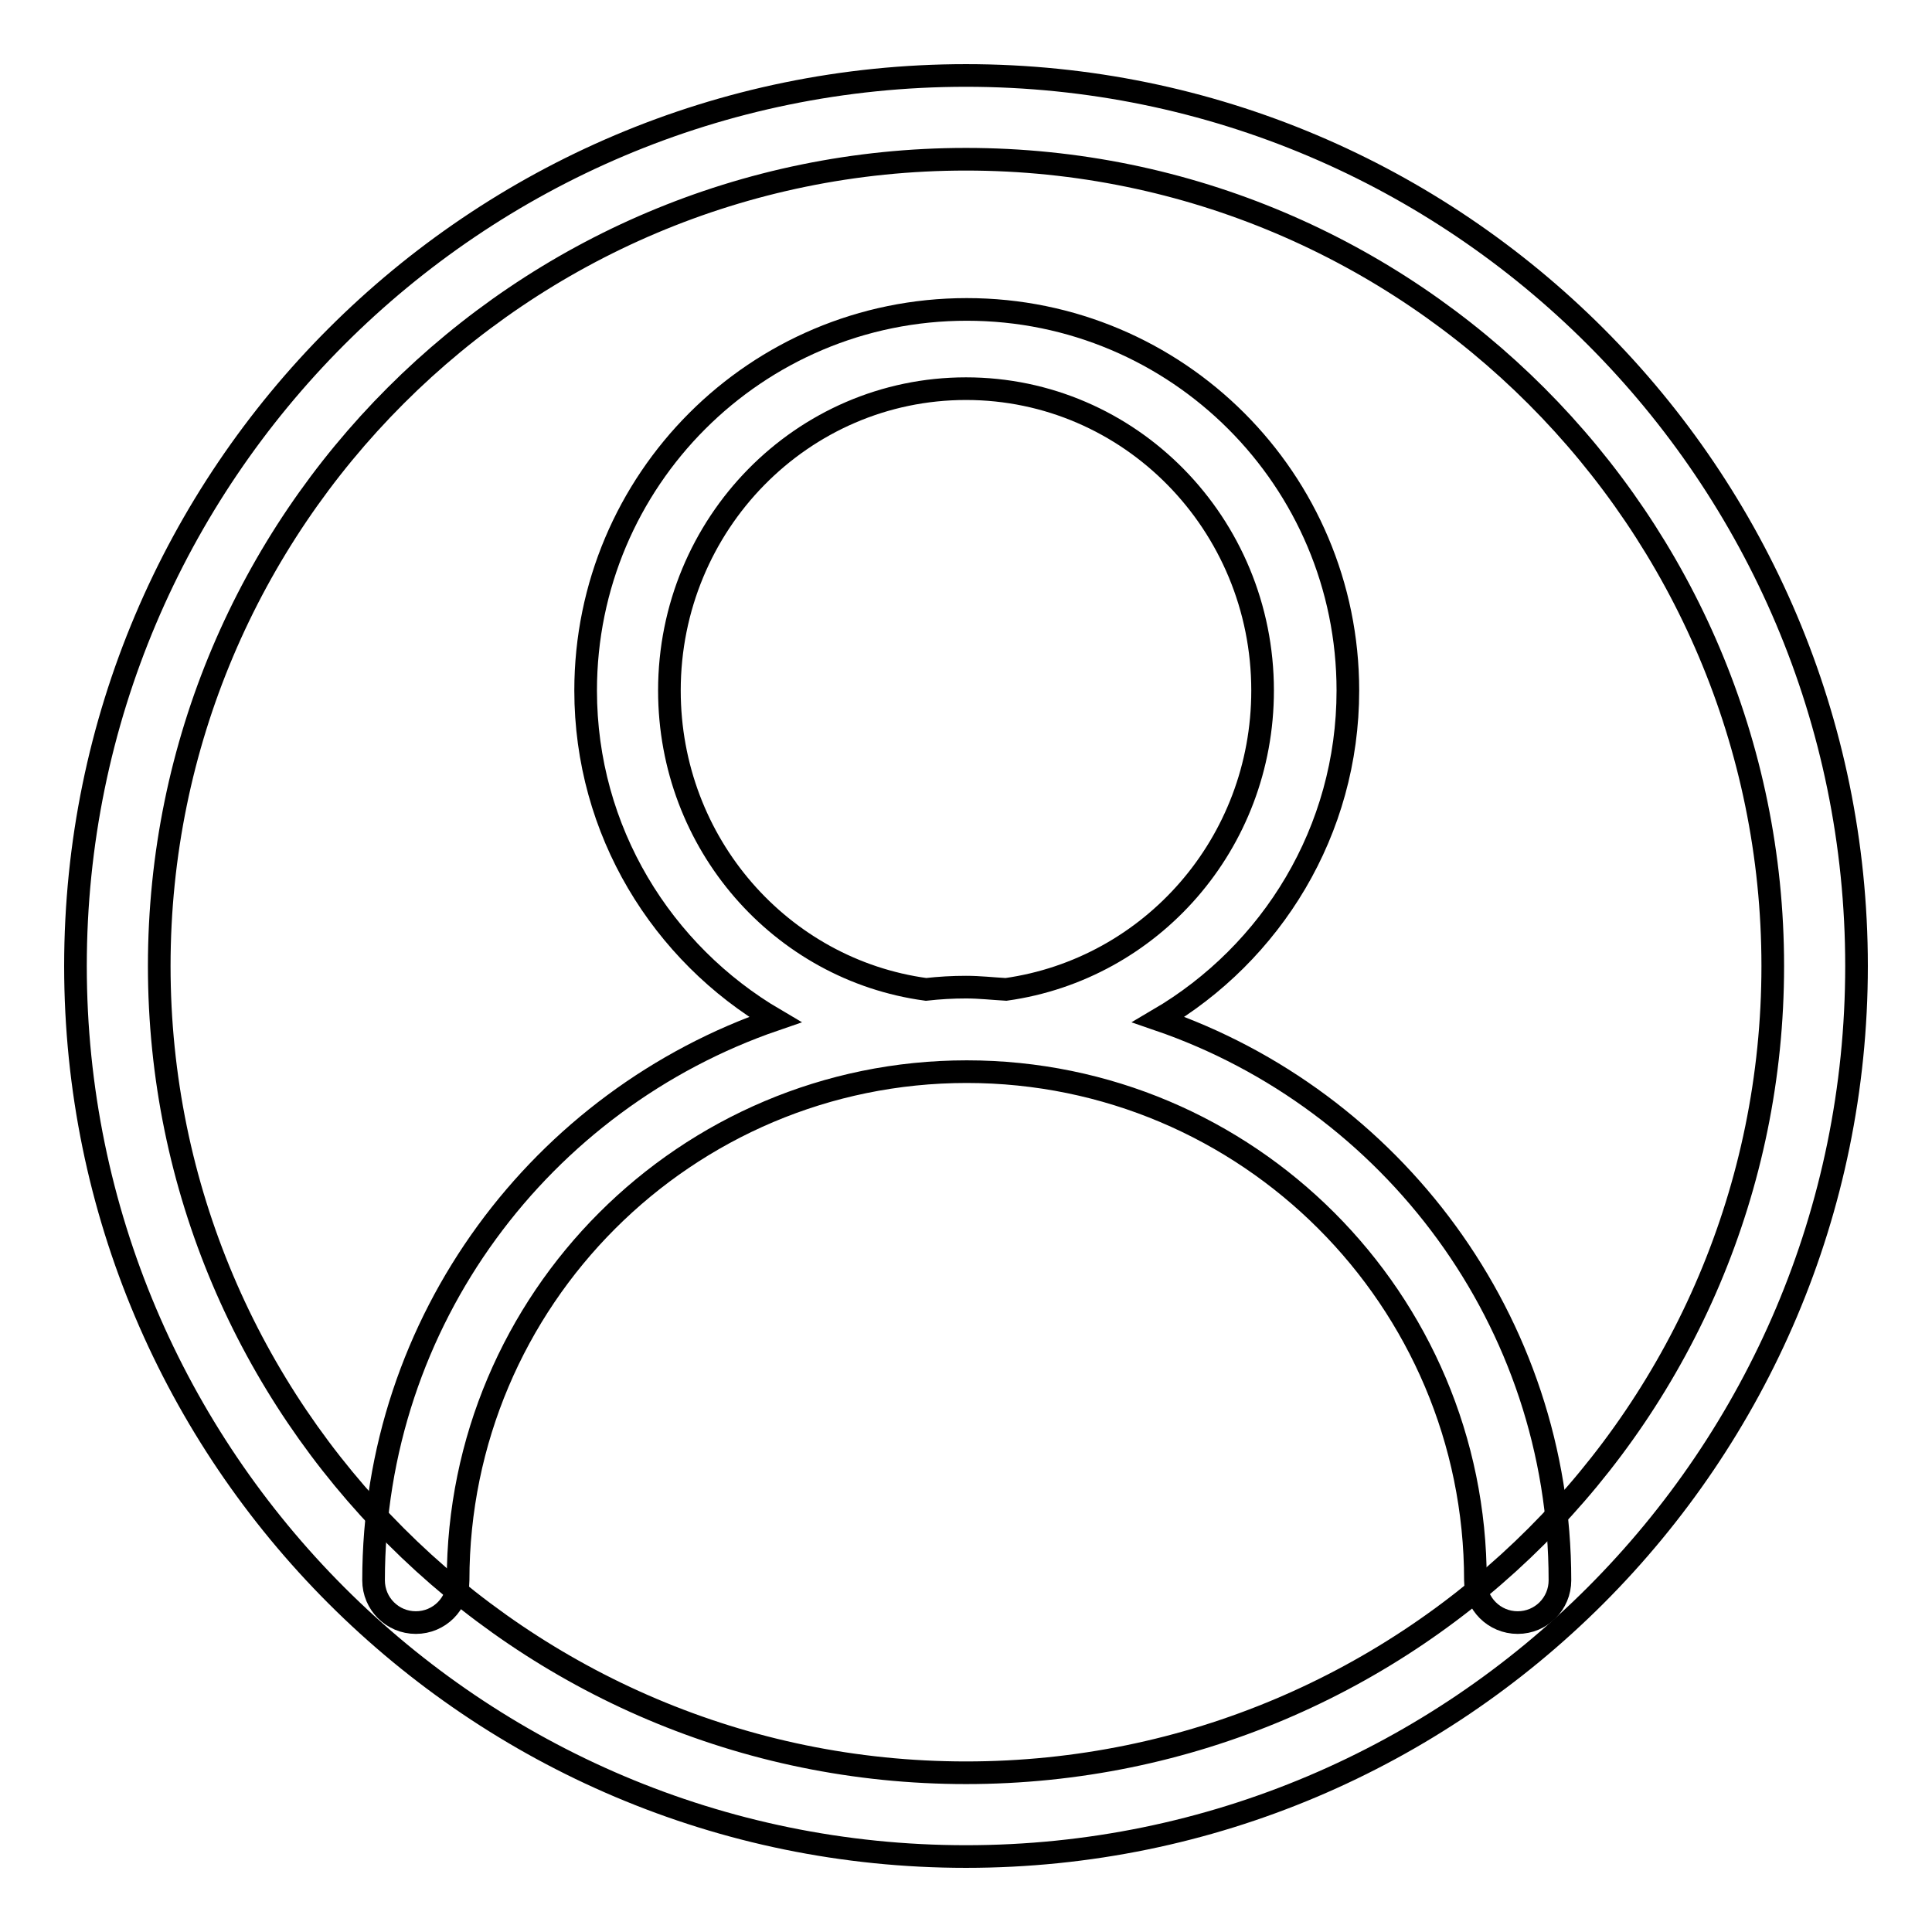
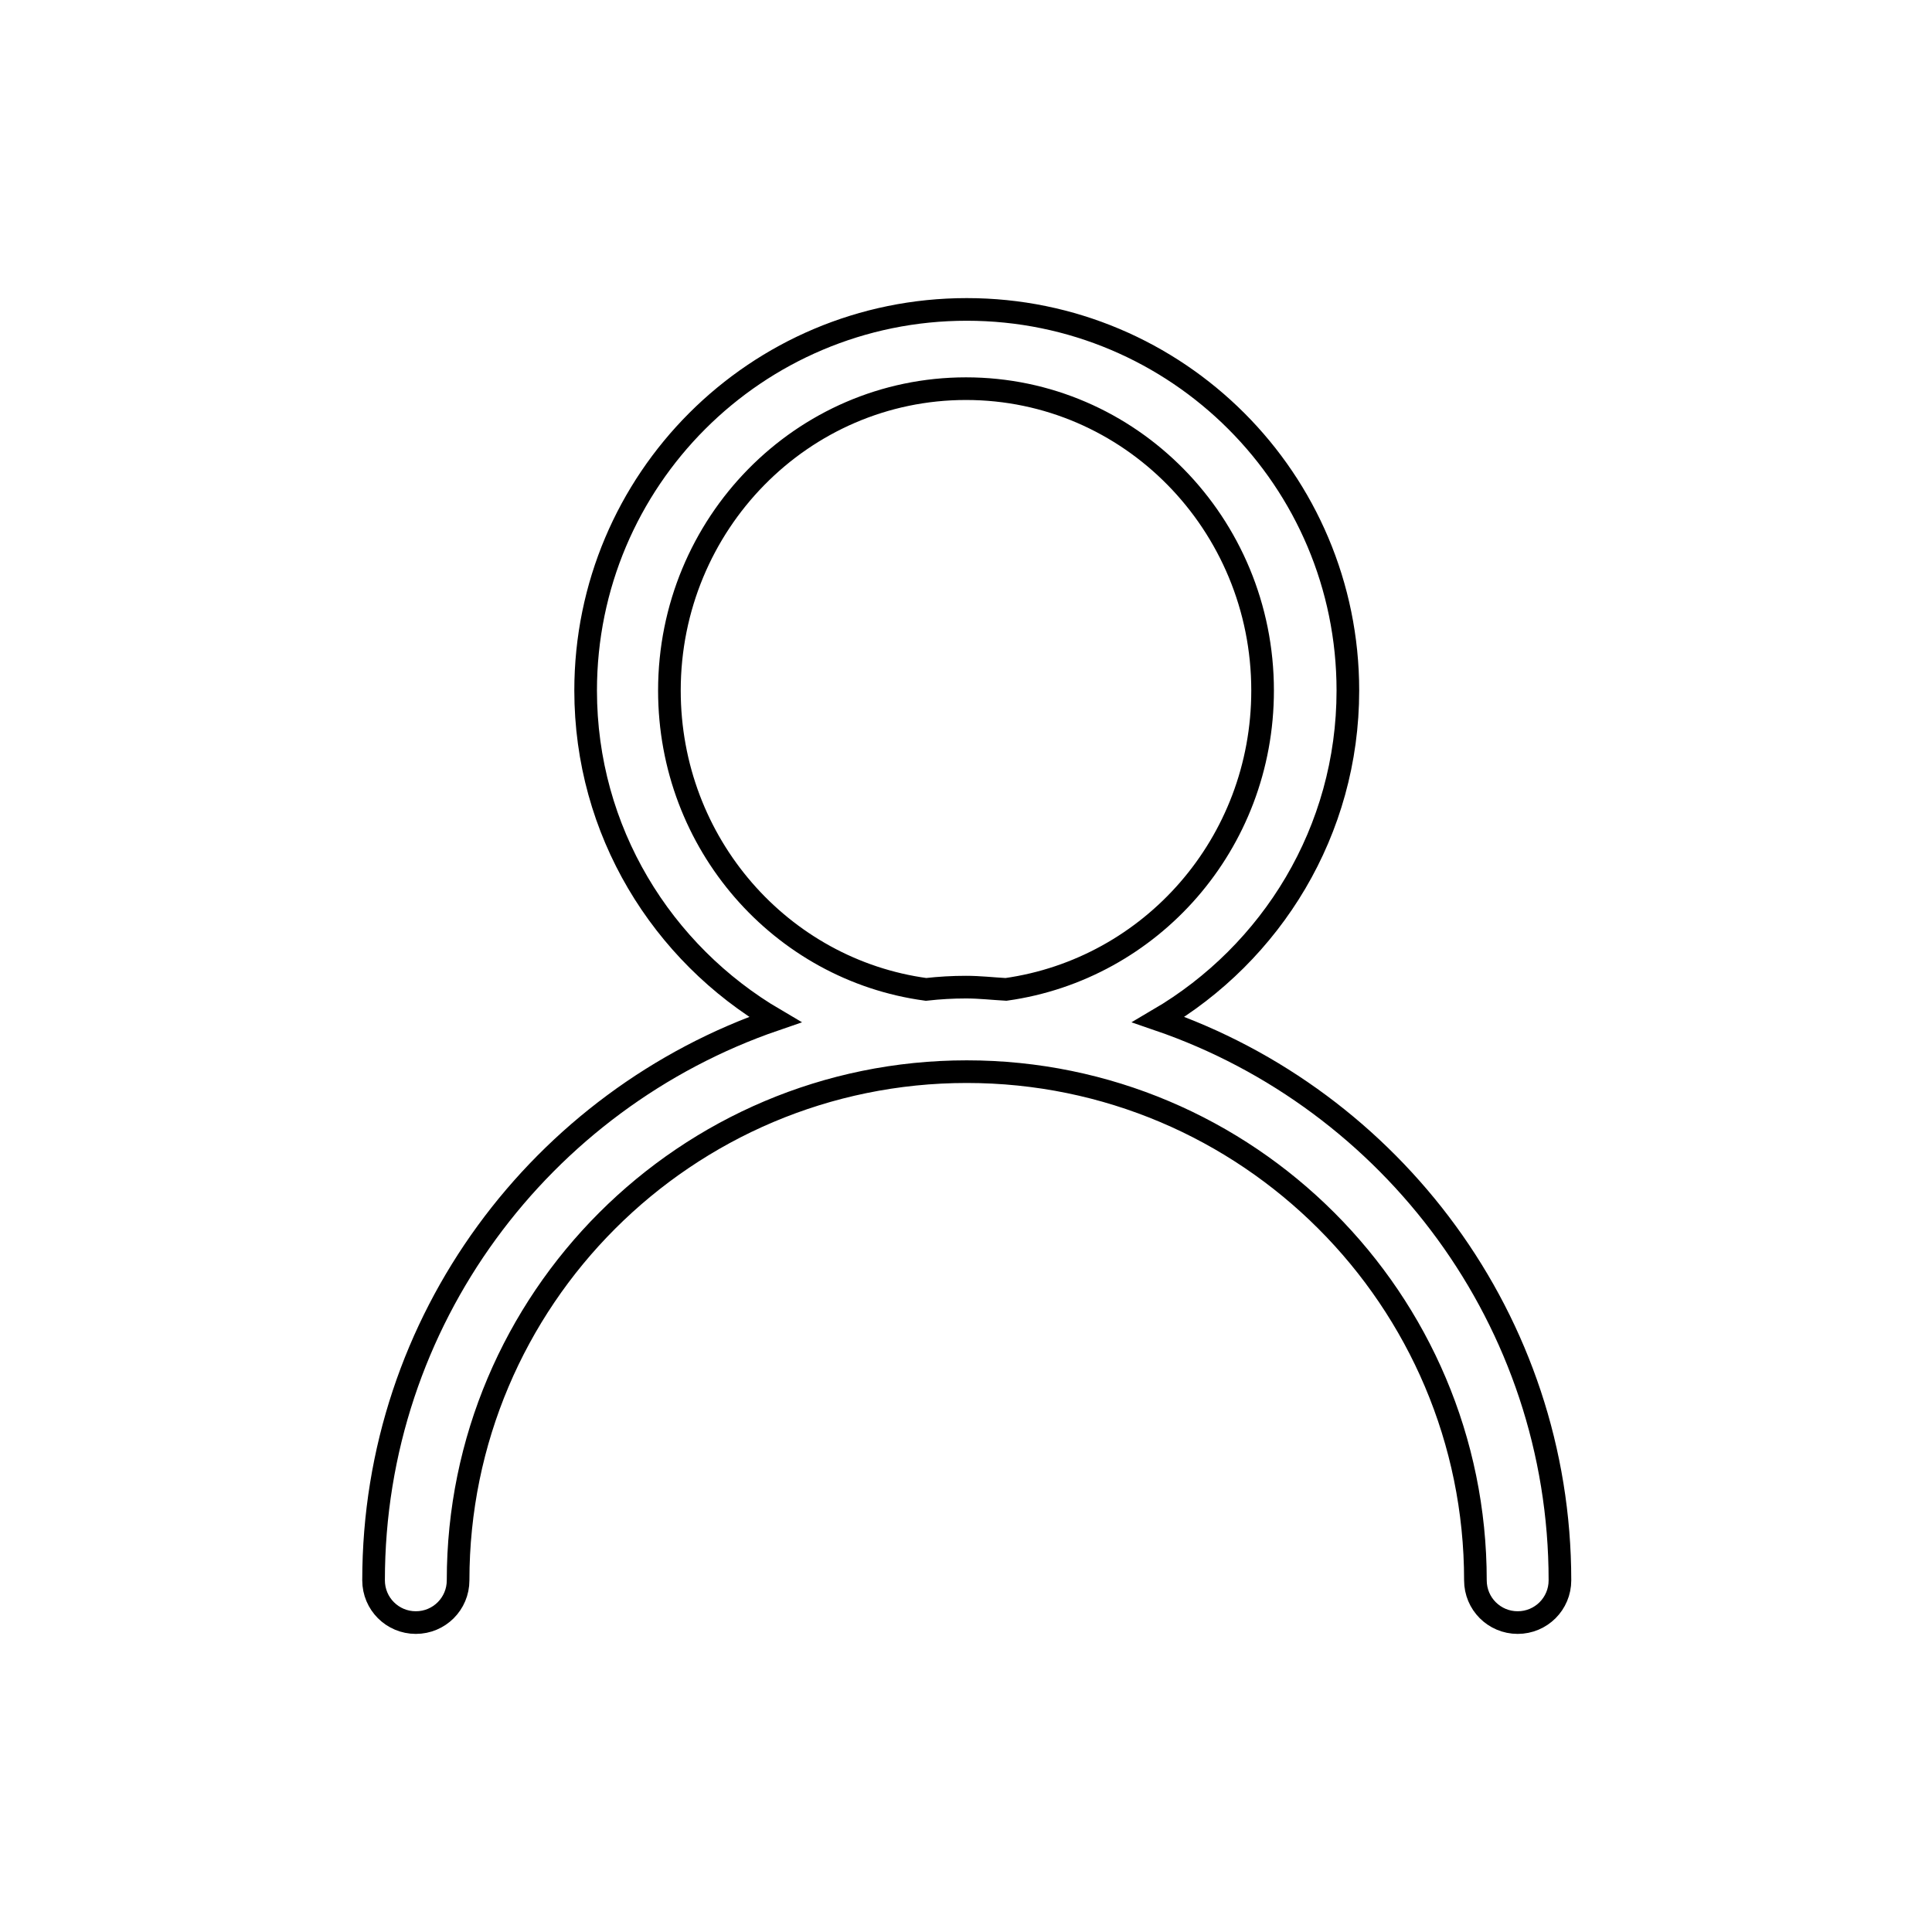
<svg xmlns="http://www.w3.org/2000/svg" version="1.1" x="0px" y="0px" viewBox="0 0 256 256" enable-background="new 0 0 256 256" xml:space="preserve">
  <g>
    <g>
-       <path stroke-width="3" fill-opacity="0" stroke="#000000" d="M128,10C62.9,10,10,62.9,10,128c0,65.1,52.9,118,118,118c65.1,0,118-52.9,118-118C246,62.9,193.1,10,128,10z M128,234.9c-59,0-106.9-48-106.9-106.9C21.1,69,69,21.1,128,21.1c59,0,106.9,48,106.9,106.9C234.9,187,187,234.9,128,234.9z" />
      <path stroke-width="3" fill-opacity="0" stroke="#000000" d="M153.5,135.1c15-8.8,25.1-25,25.1-43.6c0-27.9-22.6-50.5-50.5-50.5c-27.9,0-50.5,22.6-50.5,50.5c0,18.6,10.1,34.8,25.1,43.6c-30.9,10.6-53.2,39.8-53.2,74.3c0,3.1,2.5,5.6,5.6,5.6s5.6-2.5,5.6-5.6h0c0-37.2,30.2-67.4,67.4-67.4c37.2,0,67.4,30.2,67.4,67.4h0c0,3.1,2.5,5.6,5.6,5.6s5.6-2.5,5.6-5.6C206.7,175,184.4,145.7,153.5,135.1z M128,130.8c-1.8,0-3.5,0.1-5.3,0.3c-19.2-2.6-34-19.3-34-39.6c0-22.1,17.6-40,39.3-40c21.7,0,39.3,17.9,39.3,40c0,20.3-14.8,36.9-34,39.6C131.5,131,129.8,130.8,128,130.8z" />
    </g>
  </g>
</svg>